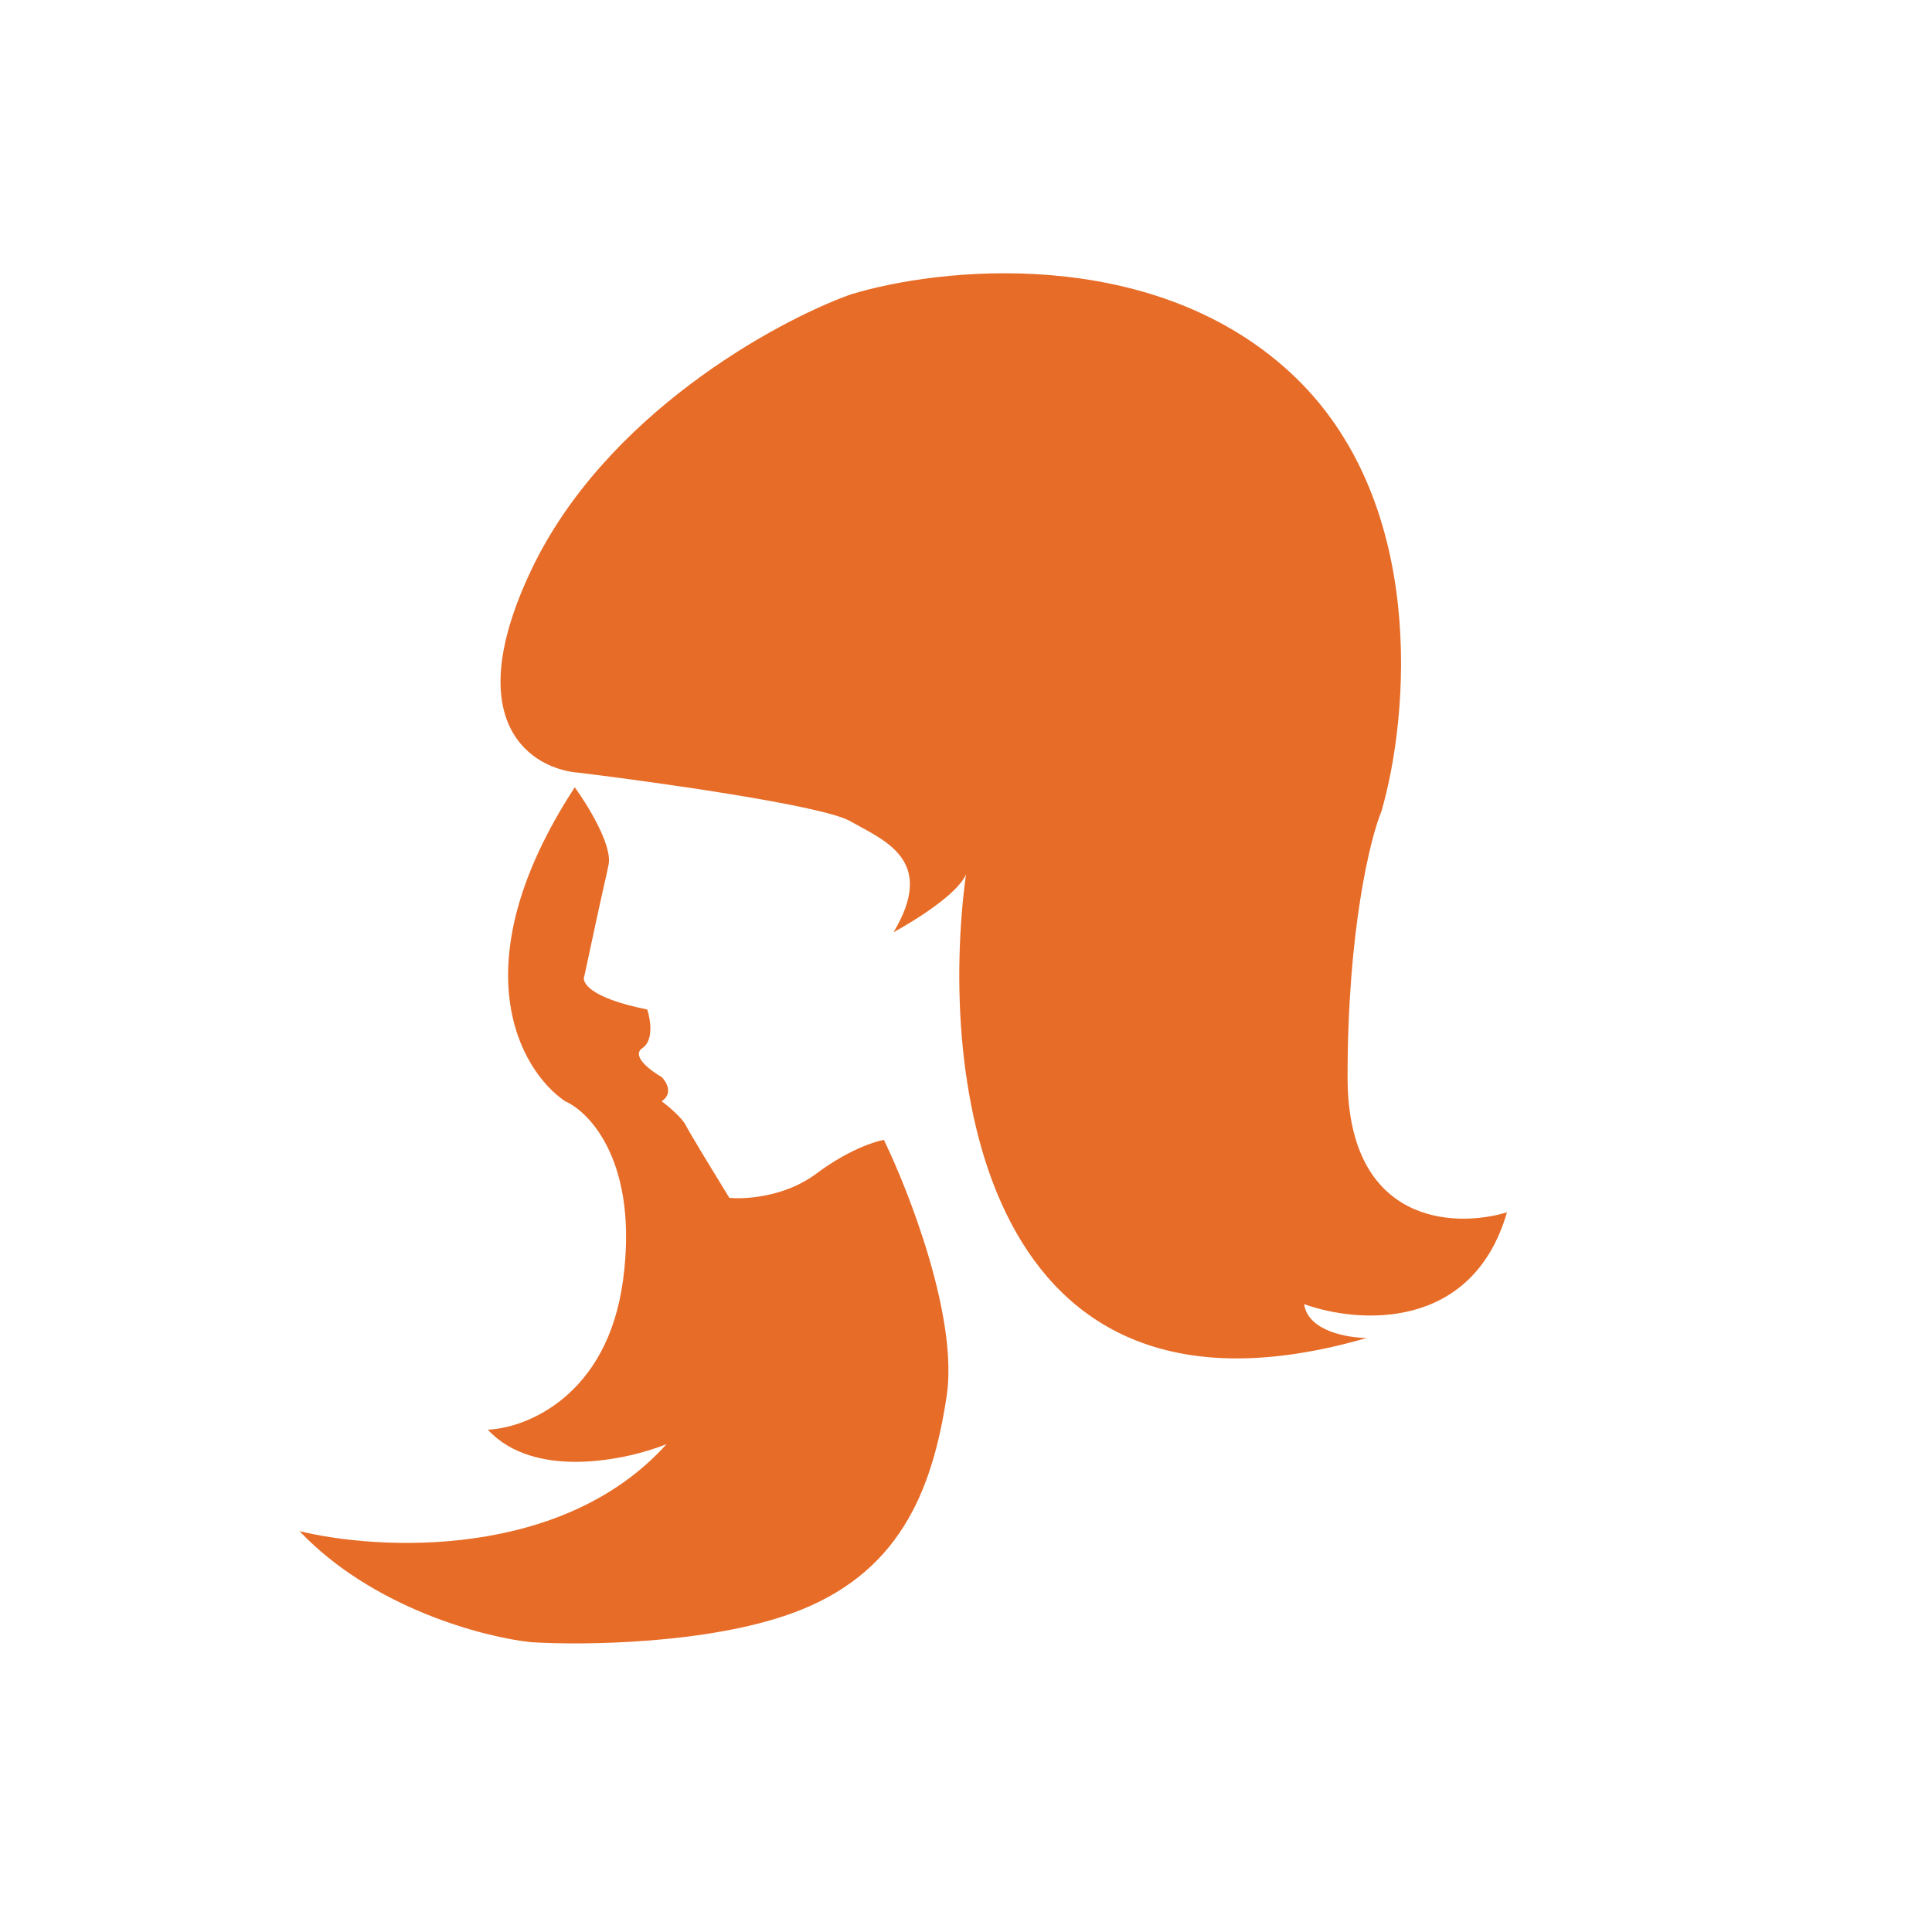
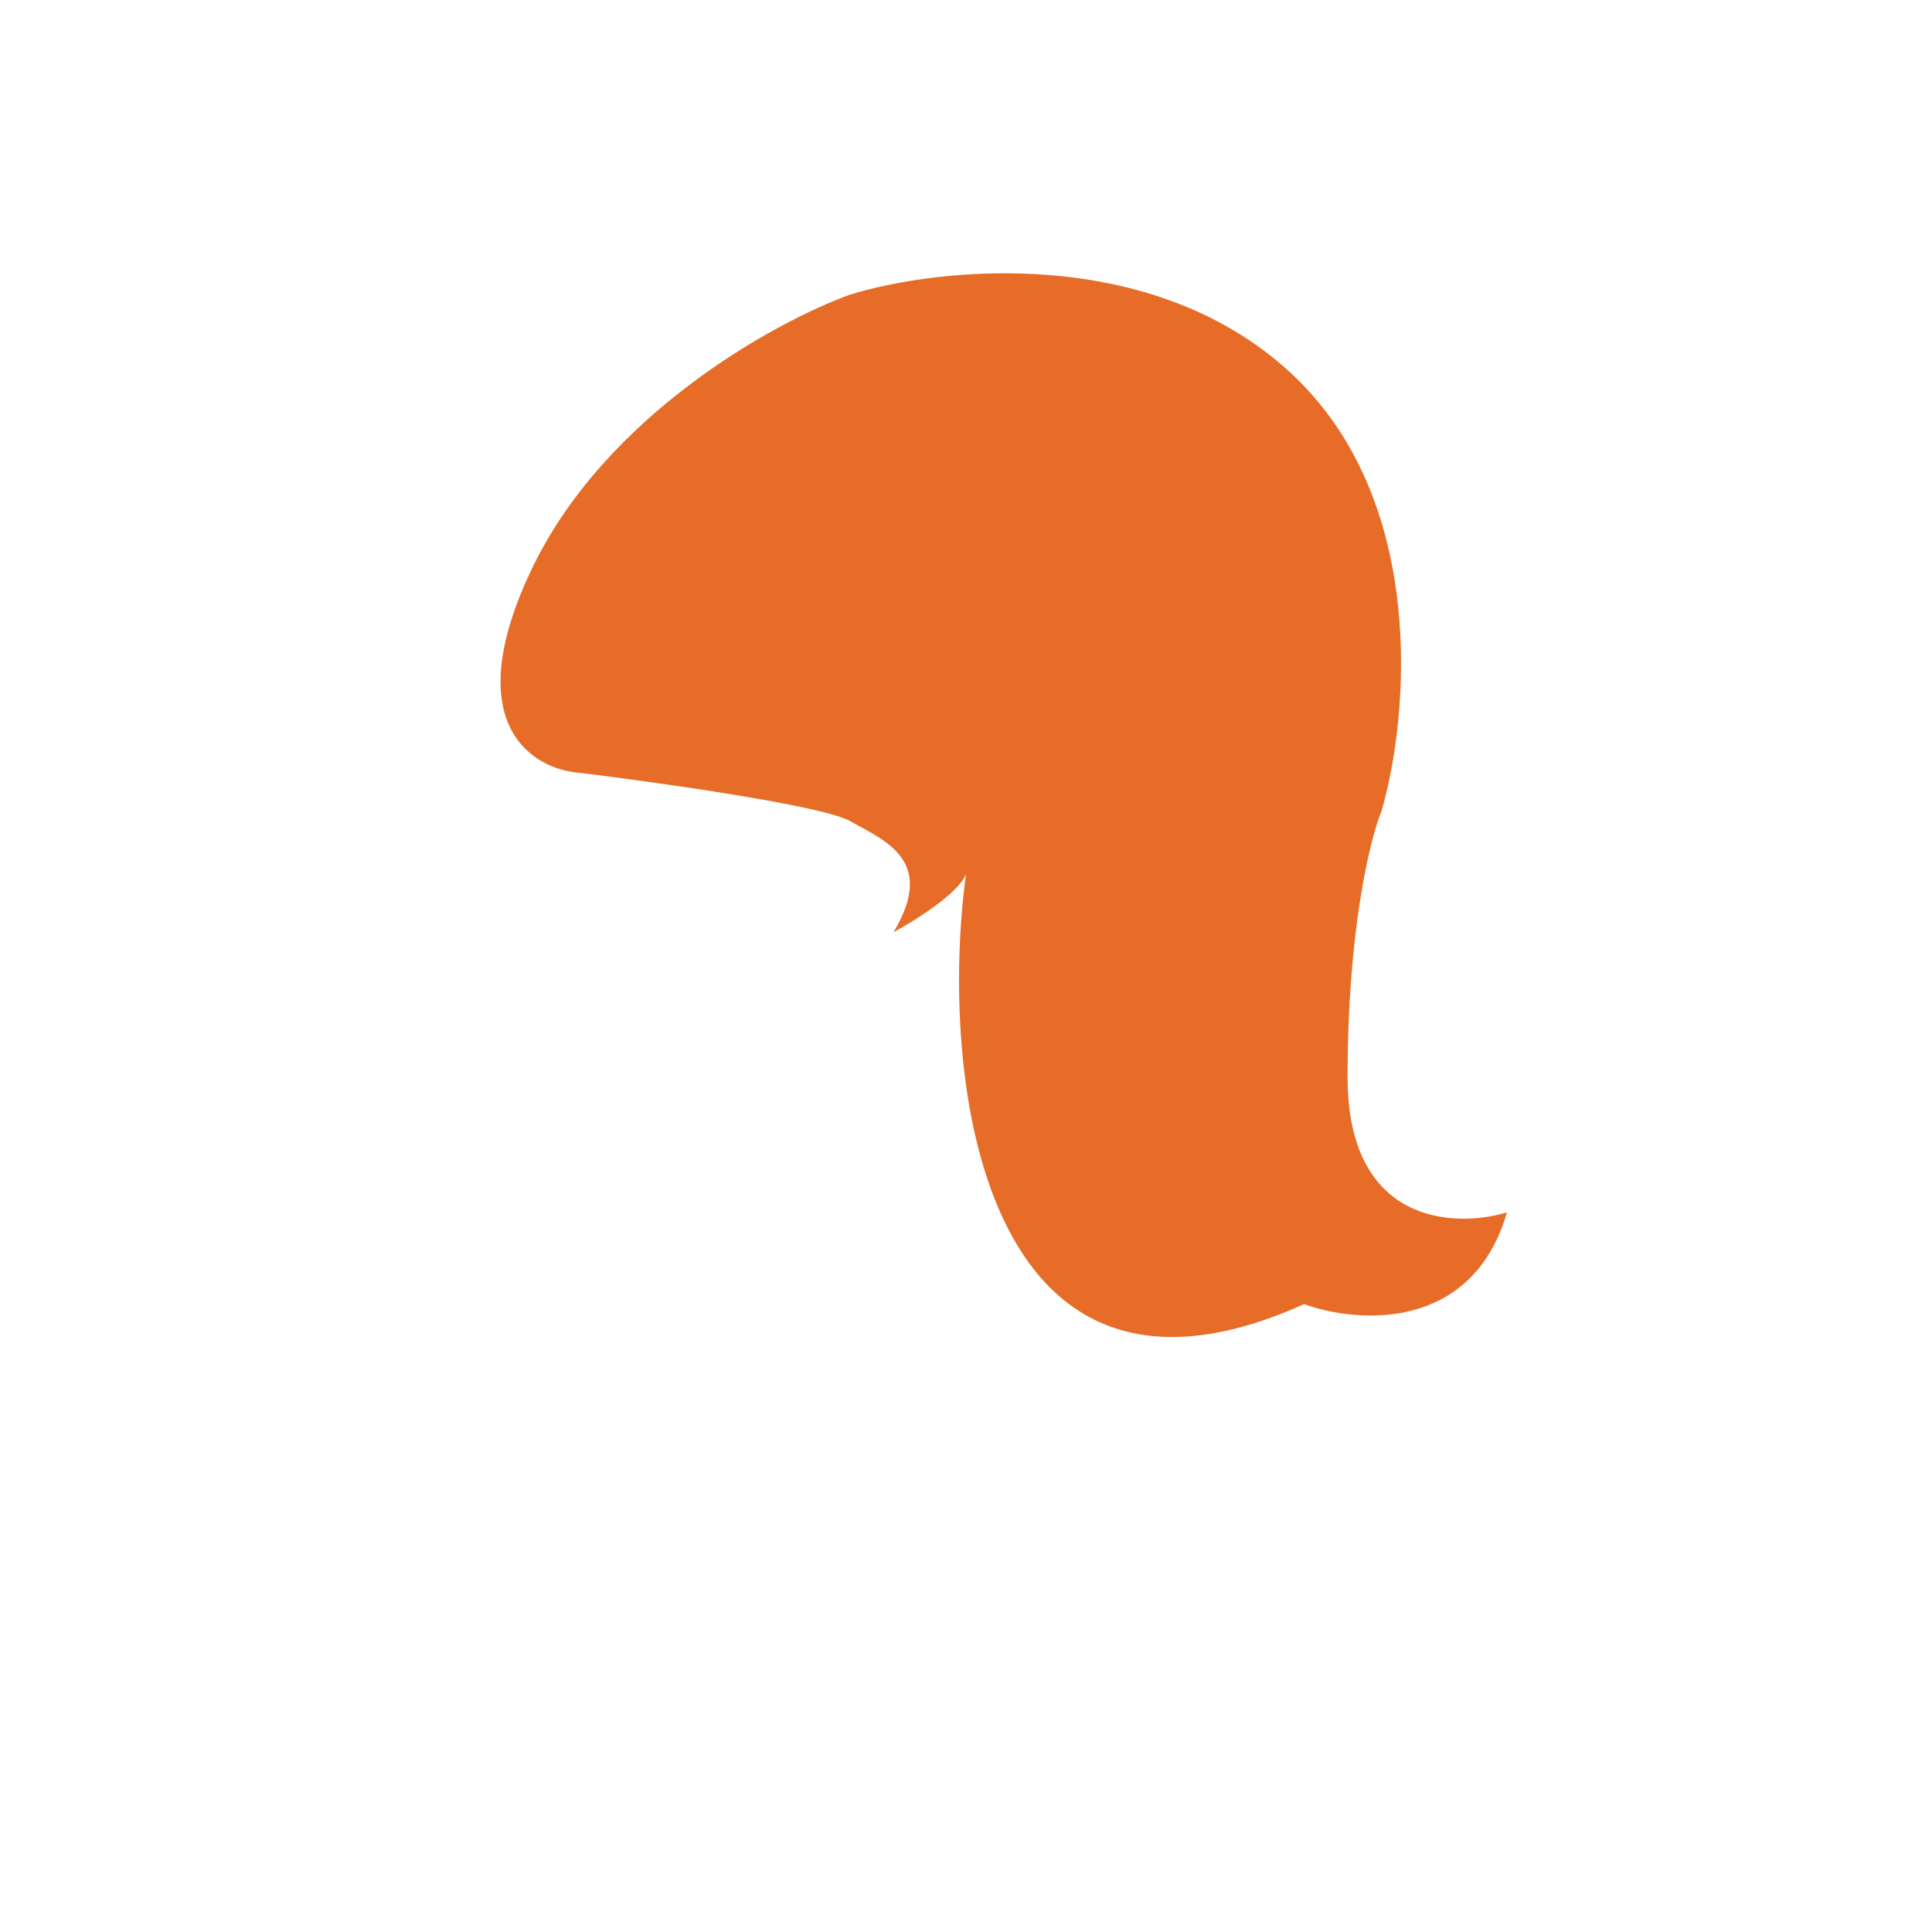
<svg xmlns="http://www.w3.org/2000/svg" width="200" height="200" viewBox="0 0 200 200">
-   <path d="M98 144.5C99.2 136.5 94.167 123.5 91.5 118C90.5 118.167 87.7 119.1 84.5 121.5C81.3 123.9 77.167 124.167 75.5 124C74.167 121.833 71.4 117.3 71 116.5C70.6 115.7 69.167 114.5 68.5 114C69.7 113.2 69 112 68.5 111.5C67.333 110.833 65.3 109.3 66.5 108.5C67.7 107.7 67.333 105.5 67 104.5C61 103.3 60.167 101.667 60.5 101C63.169 88.5 62.5 92 63 89.5C63.4 87.5 60.833 83.333 59.5 81.5C47.5 99.9 53.833 110.833 58.5 114C61.167 115.167 66.1 120.5 64.5 132.5C62.9 144.5 54.5 147.833 50.5 148C55.3 153.2 64.833 151.167 69 149.5C58.2 161.5 39.167 160.5 31 158.5C38.6 166.5 50.167 169.5 55 170C60.333 170.333 73.2 170.2 82 167C93 163 96.5 154.5 98 144.5Z" style="fill:#E76C27" />
-   <path d="M135 135C135.4 137.8 139.5 138.5 141.5 138.5C101.5 150.1 97.167 111.333 100 90.5C99.2 92.5 94.667 95.333 92.5 96.5C97 89 91.5 87 88 85C85.2 83.4 68.167 81 60 80C55.167 79.667 47.4 75 55 59C62.6 43 80.167 33.333 88 30.5C97.167 27.666 119.1 25.3 133.5 38.5C147.9 51.7 145.833 74.333 143 84C141.833 86.833 139.5 96.3 139.5 111.5C139.5 126.7 150.5 127.167 156 125.5C152.4 137.9 140.5 137 135 135Z" style="fill:#E76C27" />
+   <path d="M135 135C101.5 150.1 97.167 111.333 100 90.5C99.2 92.5 94.667 95.333 92.5 96.5C97 89 91.5 87 88 85C85.2 83.4 68.167 81 60 80C55.167 79.667 47.4 75 55 59C62.6 43 80.167 33.333 88 30.5C97.167 27.666 119.1 25.3 133.5 38.5C147.9 51.7 145.833 74.333 143 84C141.833 86.833 139.5 96.3 139.5 111.5C139.5 126.7 150.5 127.167 156 125.5C152.4 137.9 140.5 137 135 135Z" style="fill:#E76C27" />
</svg>